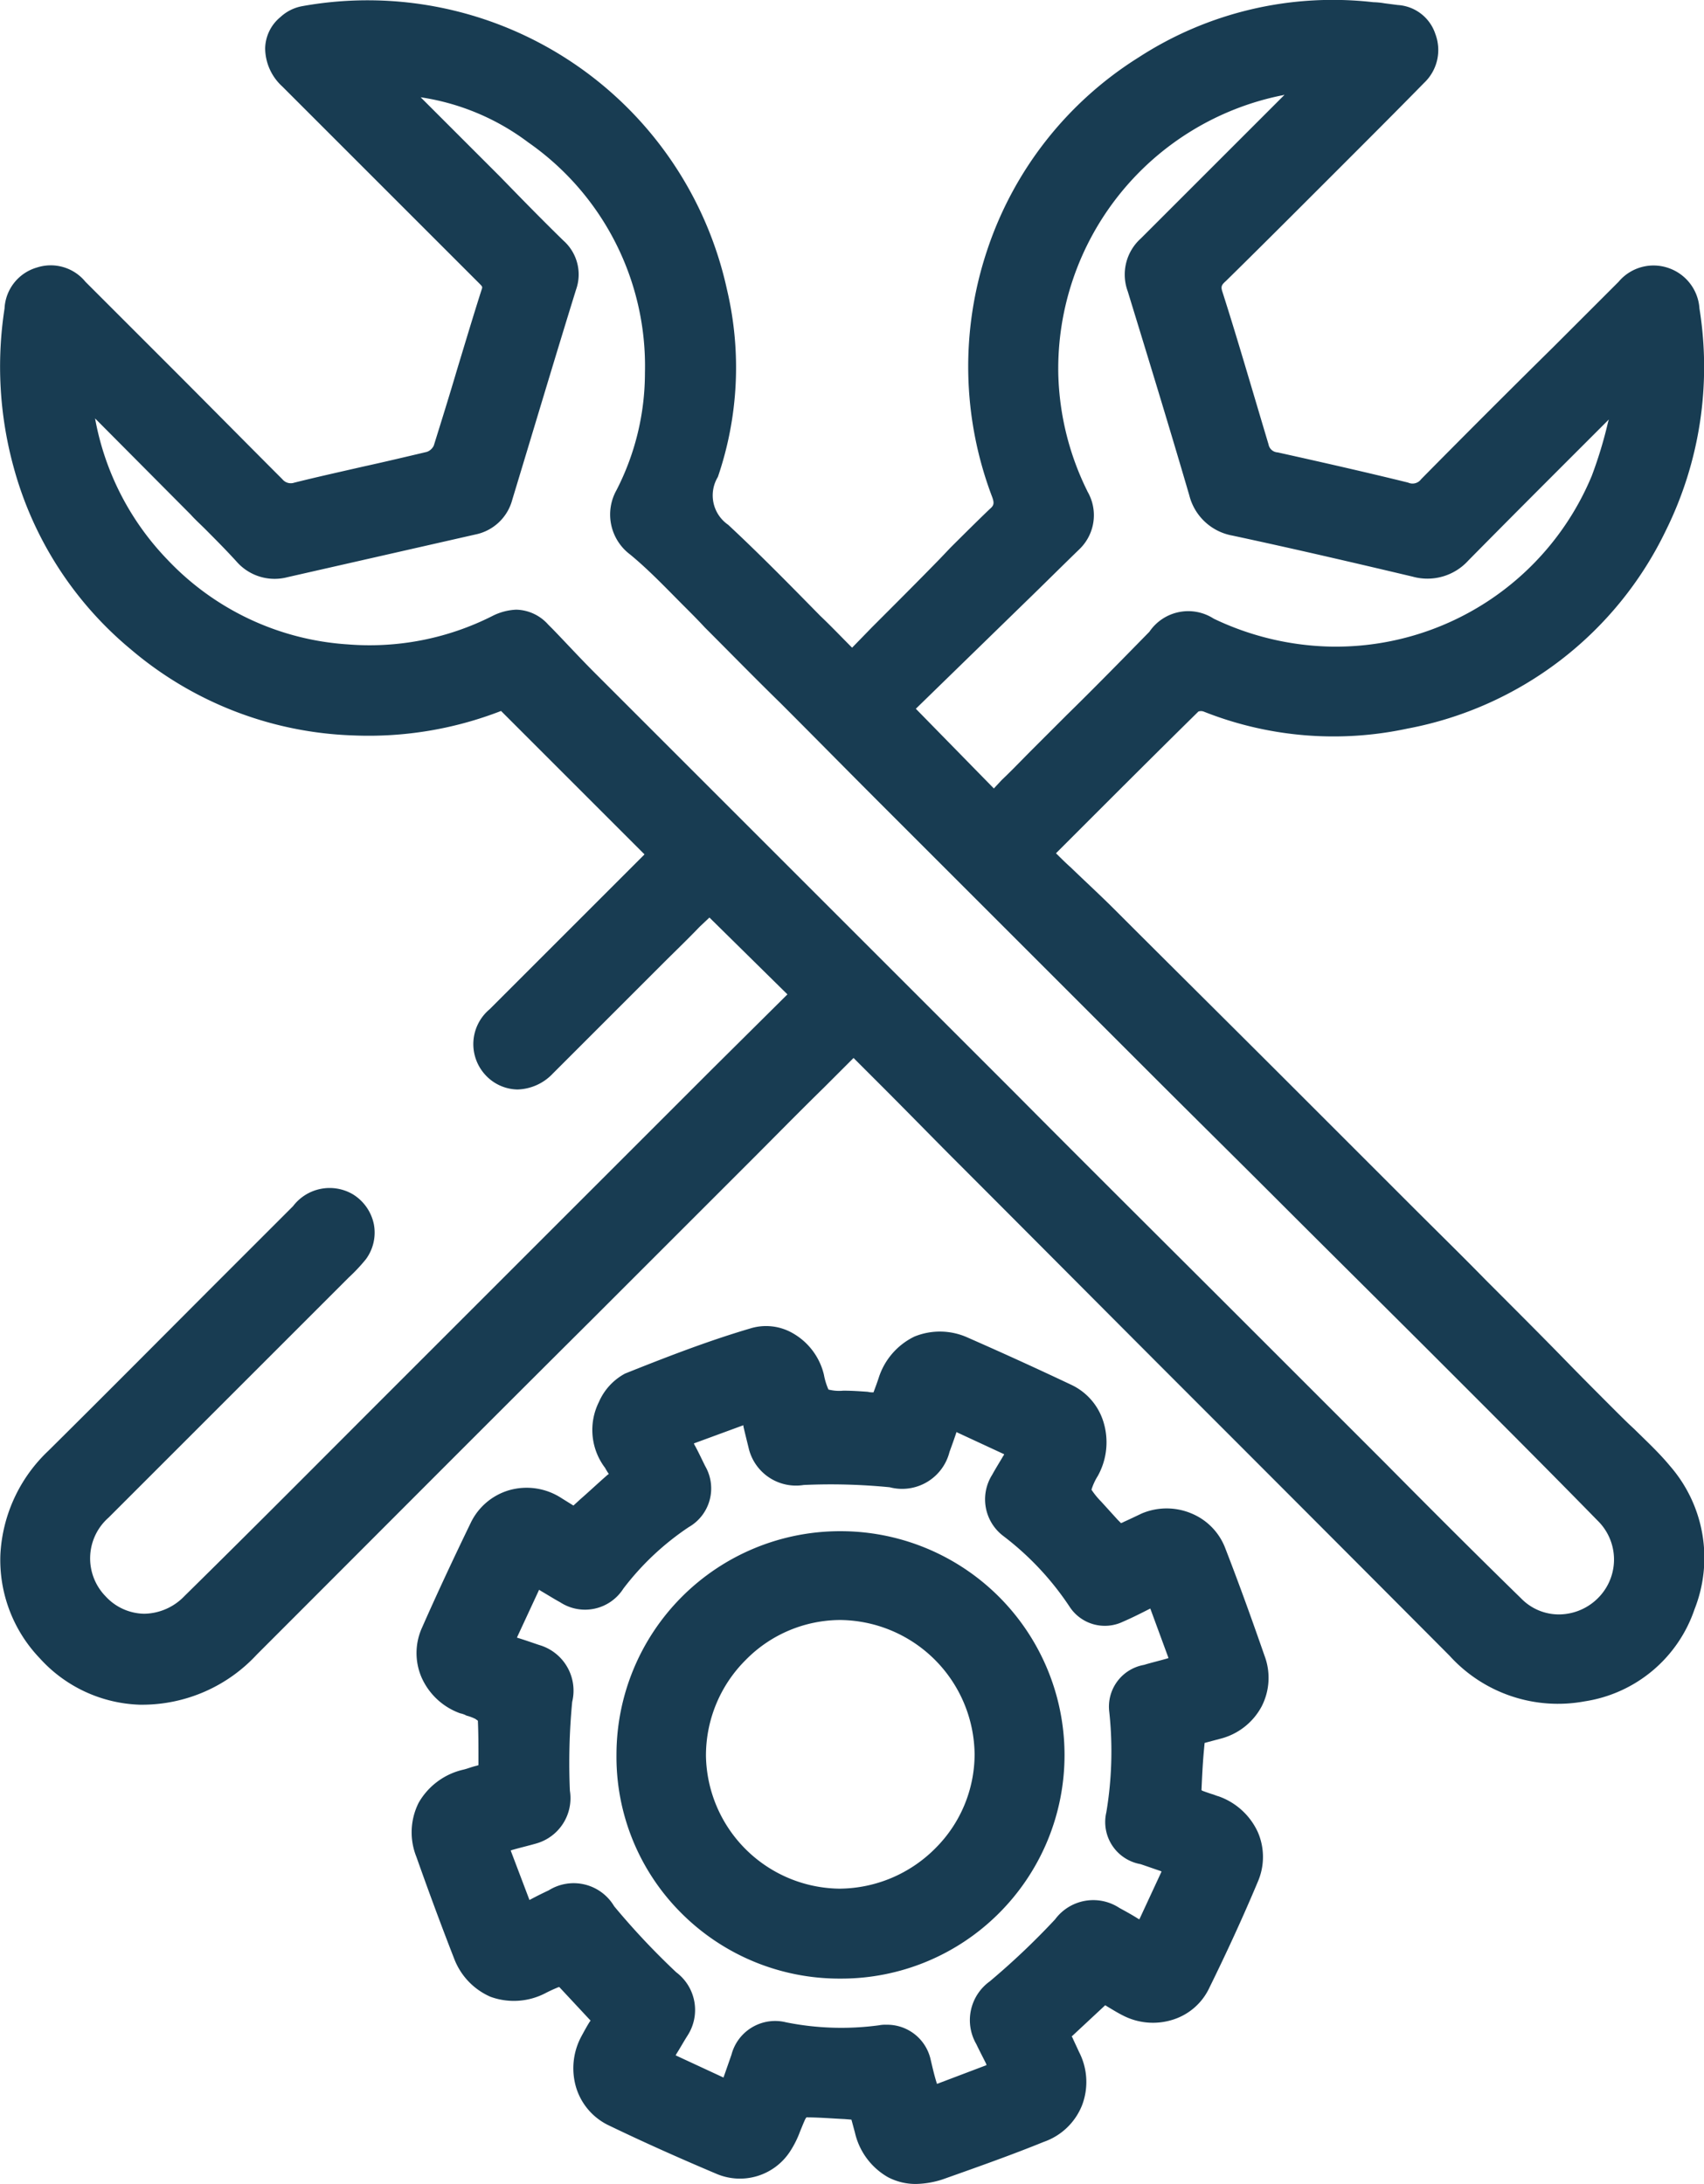
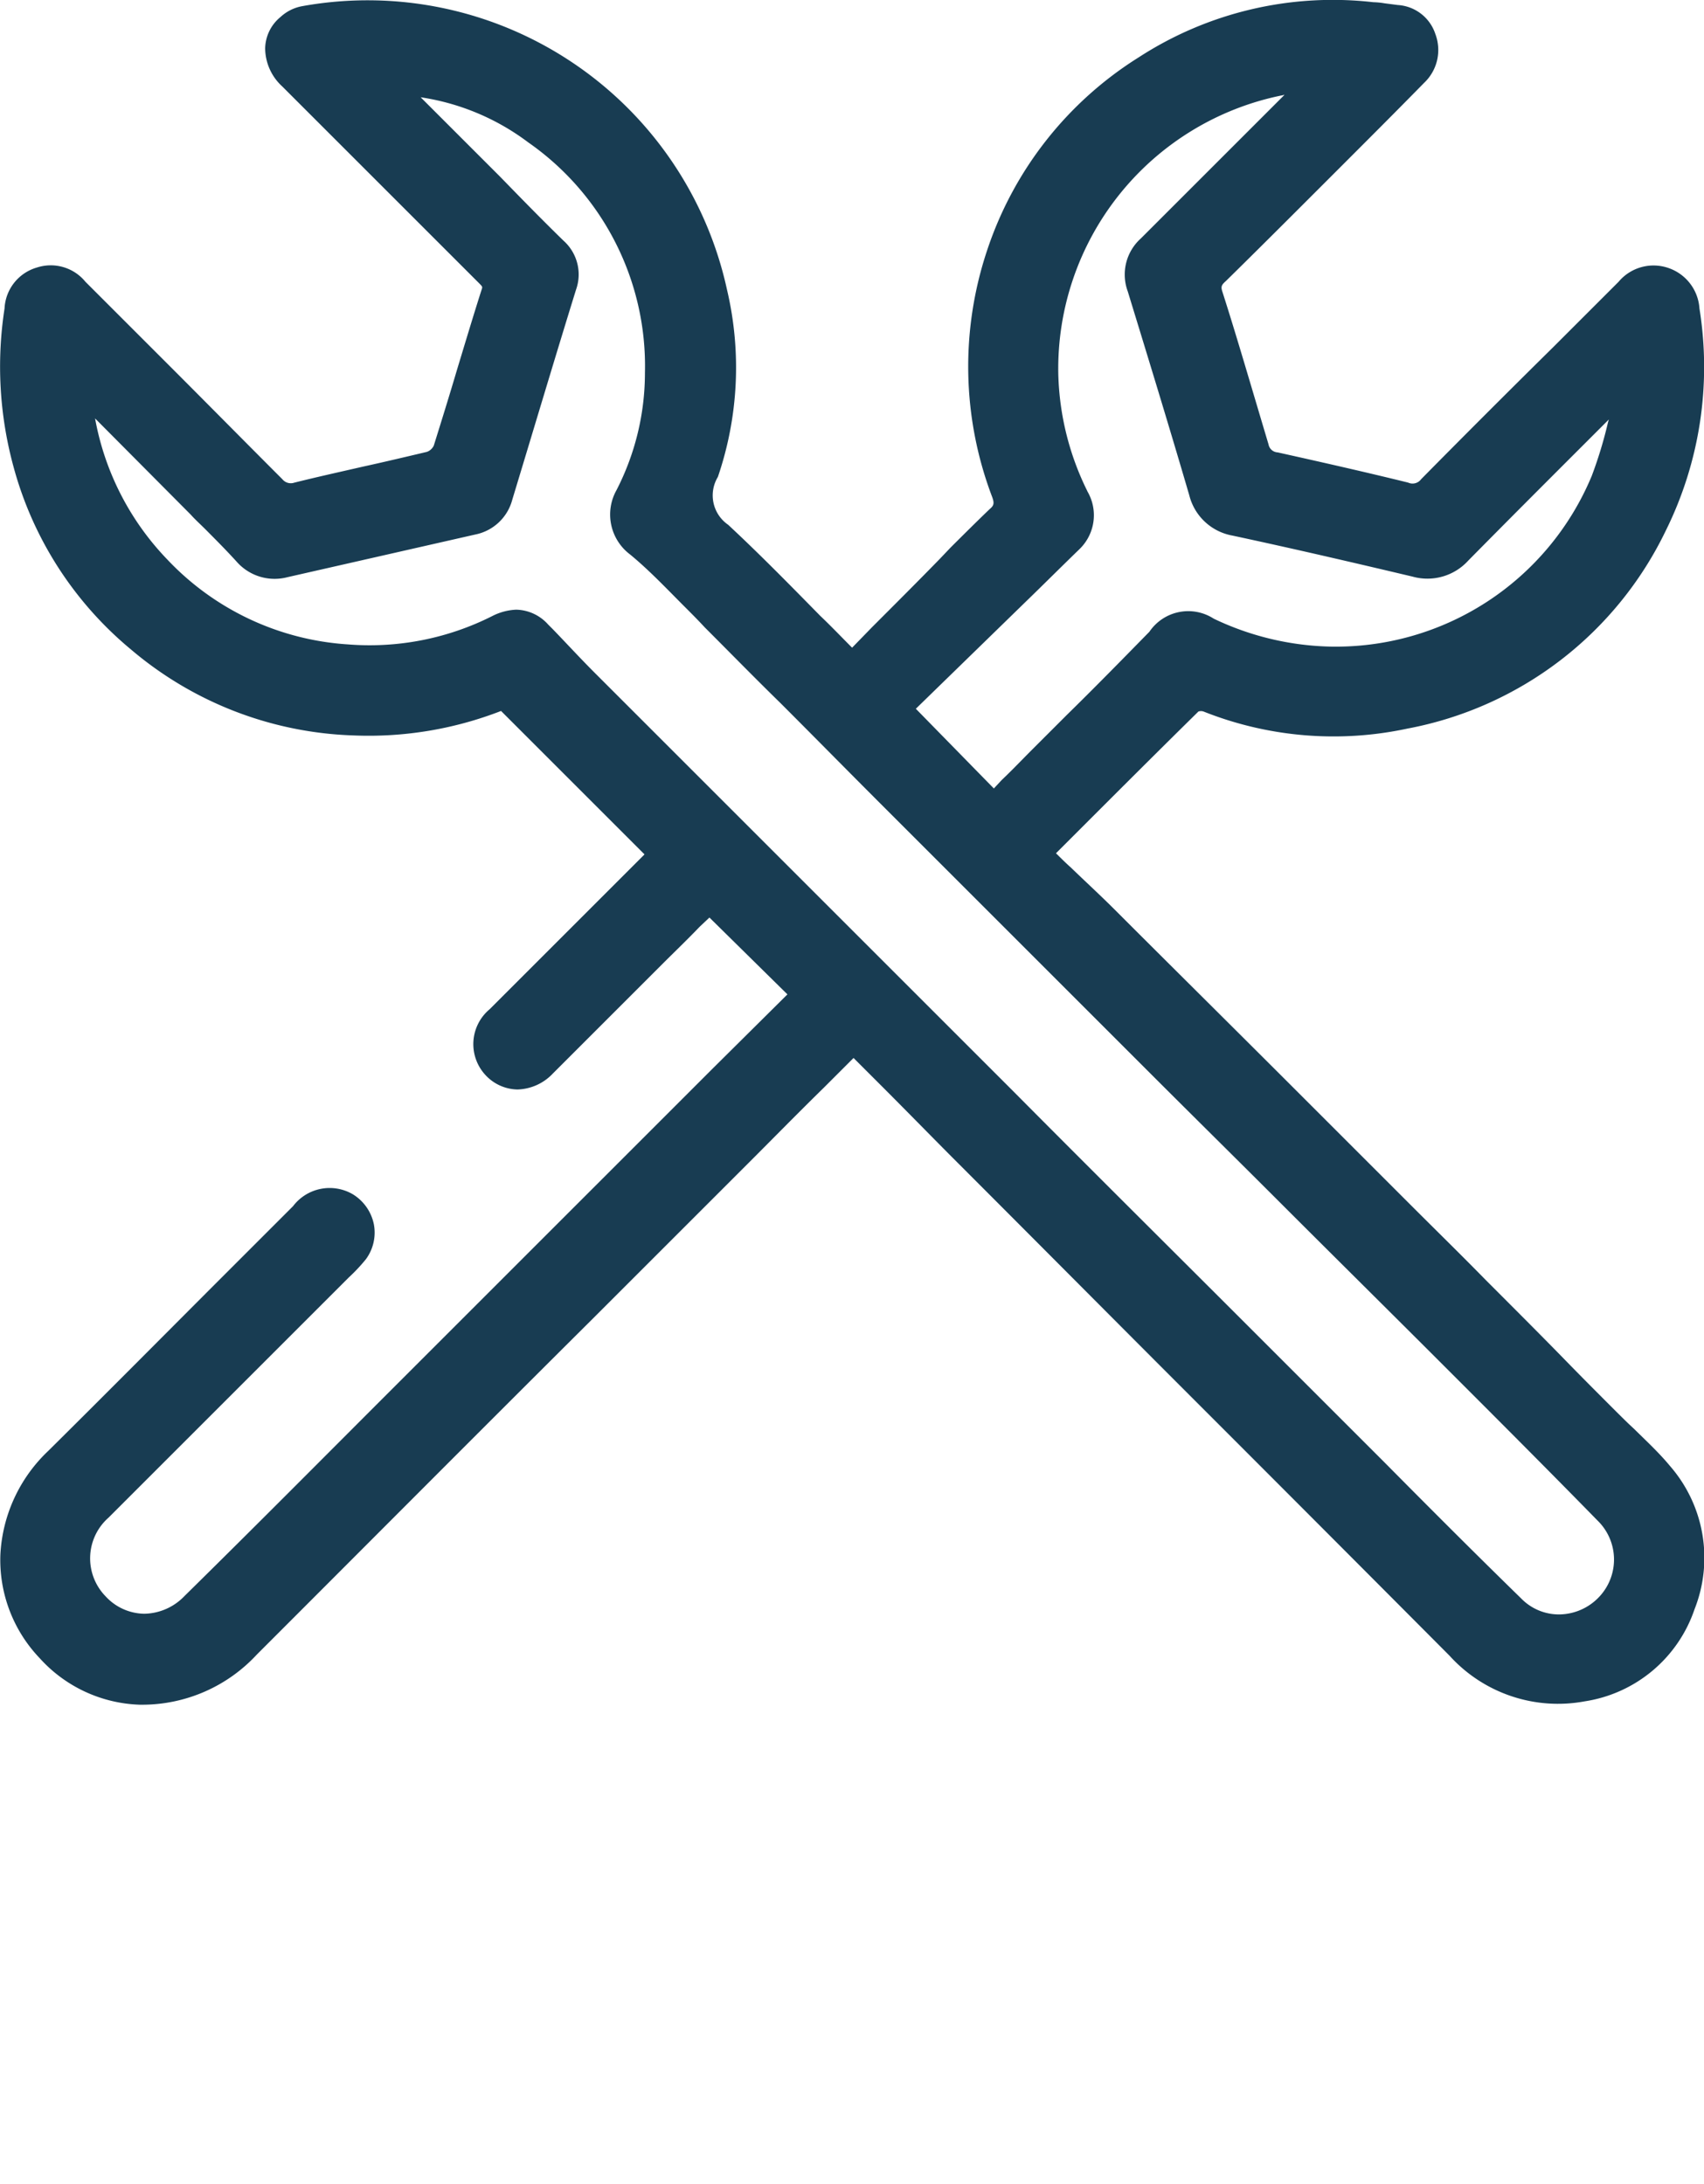
<svg xmlns="http://www.w3.org/2000/svg" width="57.355" height="73.532" viewBox="0 0 57.355 73.532">
  <defs>
    <style>.a{fill:#183c52;}</style>
  </defs>
  <g transform="translate(200.969 -12.907)">
    <path class="a" d="M-144.766,62.254c-.364-.441-.8-.843-1.207-1.246-.211-.192-.4-.383-.594-.575-.594-.594-1.188-1.188-1.782-1.8-.862-.882-1.744-1.763-2.606-2.626-.824-.843-1.667-1.667-2.511-2.511l-1.456-1.456-2.645-2.645c-1.955-1.955-3.929-3.91-5.883-5.864-.479-.479-1-.958-1.476-1.418-.172-.153-.326-.307-.5-.479h0l.594-.594c1.38-1.38,2.8-2.8,4.2-4.178a.266.266,0,0,1,.173,0,11.84,11.84,0,0,0,6.861.575,12.139,12.139,0,0,0,8.7-6.669,12.407,12.407,0,0,0,1.131-7.474,1.546,1.546,0,0,0-1.035-1.361,1.534,1.534,0,0,0-1.686.46l-2.2,2.2c-1.495,1.476-2.97,2.951-4.446,4.446a.358.358,0,0,1-.441.115c-1.4-.345-2.836-.671-4.389-1.016a.328.328,0,0,1-.307-.268c-.613-2.051-1.073-3.641-1.552-5.136-.057-.172-.038-.23.115-.364,1.054-1.035,2.127-2.108,3.162-3.143l.747-.747c.92-.92,1.84-1.84,2.76-2.779a1.524,1.524,0,0,0,.383-1.648,1.422,1.422,0,0,0-1.265-.977l-.441-.057a2.6,2.6,0,0,0-.383-.038,12,12,0,0,0-7.9,1.859,12.184,12.184,0,0,0-5.1,6.5,12.35,12.35,0,0,0,.172,8.3c.077.211.057.287-.077.4-.441.422-.882.862-1.322,1.3l-.364.383c-.747.767-1.514,1.533-2.281,2.3l-.671.69c-.364-.364-.709-.728-1.073-1.073-1.054-1.073-2.031-2.07-3.1-3.066a1.2,1.2,0,0,1-.345-1.61,11.4,11.4,0,0,0,.307-6.305,12.379,12.379,0,0,0-14.3-9.544,1.46,1.46,0,0,0-.728.364,1.4,1.4,0,0,0-.517,1.054,1.756,1.756,0,0,0,.575,1.284l3.986,3.986,2.587,2.587.038.038c.134.134.134.134.1.23-.287.9-.556,1.8-.824,2.683-.249.843-.517,1.706-.786,2.568a.415.415,0,0,1-.23.211c-.728.172-1.456.345-2.166.5-.747.172-1.533.345-2.3.537a.364.364,0,0,1-.4-.115c-1.3-1.3-2.606-2.626-3.91-3.929l-2.721-2.721a1.506,1.506,0,0,0-1.629-.479,1.509,1.509,0,0,0-1.092,1.38,12.8,12.8,0,0,0,.307,5.347,12.073,12.073,0,0,0,3.948,6.133,12.165,12.165,0,0,0,7.493,2.894,12.3,12.3,0,0,0,4.964-.824l4.829,4.829-.192.192-5.021,5.021a1.531,1.531,0,0,0-.134,2.223,1.5,1.5,0,0,0,1.073.479,1.7,1.7,0,0,0,1.188-.537l2.089-2.089,1.591-1.591c.422-.422.862-.843,1.265-1.265l.326-.307,2.625,2.587-2.549,2.53-8.854,8.854-1.936,1.936c-2.281,2.281-4.619,4.638-6.957,6.938a1.914,1.914,0,0,1-1.342.594h-.019a1.8,1.8,0,0,1-1.3-.594A1.828,1.828,0,0,1-197.314,64l4.427-4.427,3.545-3.545.115-.115a5.868,5.868,0,0,0,.575-.613,1.513,1.513,0,0,0,.268-1.169,1.546,1.546,0,0,0-.709-1.016,1.546,1.546,0,0,0-2.012.4l-2.166,2.166c-1.993,1.993-4.044,4.063-6.075,6.075a5.164,5.164,0,0,0-1.61,3.488,4.784,4.784,0,0,0,1.322,3.488A4.739,4.739,0,0,0-196.26,70.3h.1a5.258,5.258,0,0,0,3.833-1.686c3.775-3.775,7.608-7.627,11.326-11.326l5.232-5.232c.843-.843,1.667-1.686,2.53-2.53l1-1,.92.92c.8.8,1.591,1.61,2.376,2.4,2.472,2.472,4.983,5,7.512,7.532q4.628,4.628,9.256,9.276a4.923,4.923,0,0,0,4.542,1.533,4.642,4.642,0,0,0,3.7-3.1A4.707,4.707,0,0,0-144.766,62.254ZM-192.983,31.84a1.7,1.7,0,0,0,1.686.5l6.324-1.437a1.616,1.616,0,0,0,1.246-1.169c.767-2.53,1.457-4.849,2.146-7.072A1.523,1.523,0,0,0-182,21.012c-.728-.709-1.437-1.437-2.146-2.166l-2.664-2.664A7.972,7.972,0,0,1-183.19,17.7a9.179,9.179,0,0,1,3.929,7.762,8.634,8.634,0,0,1-.958,3.948,1.682,1.682,0,0,0,.46,2.166c.652.537,1.246,1.169,1.84,1.763.23.23.46.46.671.69.843.843,1.686,1.706,2.549,2.549,1.131,1.131,2.261,2.281,3.392,3.411l9.084,9.084c1.437,1.437,2.894,2.875,4.331,4.312,1.84,1.84,3.7,3.68,5.538,5.519,1.725,1.725,3.469,3.469,5.155,5.194a1.831,1.831,0,0,1,.077,2.549,1.869,1.869,0,0,1-1.361.613,1.768,1.768,0,0,1-1.284-.537c-1.552-1.514-3.1-3.066-4.6-4.58l-1.782-1.782-2.817-2.817c-2.645-2.645-5.289-5.27-7.915-7.915q-7.043-7.043-14.067-14.067c-.479-.479-.958-1-1.418-1.476l-.153-.153a1.483,1.483,0,0,0-1.073-.5,1.937,1.937,0,0,0-.8.211,9.154,9.154,0,0,1-4.868.958,9.162,9.162,0,0,1-6.075-2.855,9.209,9.209,0,0,1-2.434-4.753l3.22,3.239c.153.172.326.326.5.5C-193.711,31.074-193.328,31.457-192.983,31.84Zm28.612-2.4a9.379,9.379,0,0,1-.977-3.948,9.389,9.389,0,0,1,7.512-9.371c.038,0,.057-.019.1-.019l-.1.1-1.571,1.571-3.162,3.162a1.633,1.633,0,0,0-.441,1.782c.575,1.878,1.342,4.369,2.07,6.861a1.831,1.831,0,0,0,1.456,1.361c2.146.46,4.274.958,6.056,1.38a1.858,1.858,0,0,0,1.878-.537c1.265-1.284,2.549-2.568,3.795-3.814l.939-.939a1.217,1.217,0,0,0-.038.134,14.356,14.356,0,0,1-.537,1.763,9.332,9.332,0,0,1-8.854,5.749,9.58,9.58,0,0,1-3.871-.939,1.58,1.58,0,0,0-2.166.441c-.92.939-1.859,1.9-2.779,2.8l-1.188,1.188c-.326.326-.652.671-1,1l-.268.287-2.626-2.683,3.718-3.622c.594-.575,1.188-1.169,1.782-1.744A1.588,1.588,0,0,0-164.371,29.445Z" transform="translate(0)" />
-     <path class="a" d="M-102.021,259.895l.5-.134a2.186,2.186,0,0,0,1.418-1.092,2.105,2.105,0,0,0,.1-1.706c-.4-1.15-.824-2.338-1.322-3.622a2.057,2.057,0,0,0-1.131-1.169,2.148,2.148,0,0,0-1.686,0c-.211.1-.4.192-.613.287-.019.019-.057.019-.077.038l-.115-.115-.556-.613a2.631,2.631,0,0,1-.326-.4,1.946,1.946,0,0,1,.211-.46,2.33,2.33,0,0,0,.192-1.821,2.039,2.039,0,0,0-1.073-1.246c-1.092-.517-2.223-1.035-3.488-1.591a2.27,2.27,0,0,0-1.8-.038,2.327,2.327,0,0,0-1.207,1.4c-.057.172-.115.326-.172.479a.718.718,0,0,1-.192-.019c-.268-.019-.537-.038-.824-.038a1.459,1.459,0,0,1-.5-.038,2.215,2.215,0,0,1-.153-.5,2.191,2.191,0,0,0-1.054-1.4,1.8,1.8,0,0,0-1.437-.153c-1.495.441-2.951,1.016-4.2,1.514a1.978,1.978,0,0,0-.882.958,2.11,2.11,0,0,0,.211,2.223l.019.038c.038.058.077.134.1.153,0,0,0,.019-.038.038-.307.268-.613.556-.92.824l-.23.211-.4-.249a2.146,2.146,0,0,0-1.763-.268,2.085,2.085,0,0,0-1.3,1.112c-.575,1.188-1.131,2.376-1.629,3.507a2.07,2.07,0,0,0-.019,1.686,2.253,2.253,0,0,0,1.3,1.207.686.686,0,0,1,.211.077,1.452,1.452,0,0,1,.307.115c.019.019.058.038.077.058.019.422.019.862.019,1.284v.211l-.057.019c-.172.038-.307.1-.46.134a2.33,2.33,0,0,0-1.495,1.112,2.216,2.216,0,0,0-.077,1.821c.4,1.131.824,2.281,1.265,3.411a2.286,2.286,0,0,0,1.227,1.3,2.3,2.3,0,0,0,1.84-.115,4.932,4.932,0,0,1,.46-.211h.019l1.054,1.131-.019.019c-.1.153-.192.326-.287.5a2.267,2.267,0,0,0-.172,1.763,2.088,2.088,0,0,0,1.054,1.227c1.112.537,2.3,1.073,3.66,1.648a2.013,2.013,0,0,0,2.472-.747,3.317,3.317,0,0,0,.345-.69c.057-.134.1-.249.153-.364a.418.418,0,0,1,.058-.1c.422,0,.862.038,1.284.057l.23.019c.038.134.077.288.115.422a2.322,2.322,0,0,0,1.112,1.514,2,2,0,0,0,.939.23,3.064,3.064,0,0,0,.9-.153c1.246-.441,2.376-.843,3.411-1.265a2.141,2.141,0,0,0,1.284-1.227,2.2,2.2,0,0,0-.1-1.8c-.077-.172-.153-.326-.23-.5l-.019-.019,1.131-1.054c.019.019.038.019.058.038.172.1.345.211.537.307a2.207,2.207,0,0,0,1.706.134,2.022,2.022,0,0,0,1.207-1.073c.575-1.169,1.131-2.376,1.629-3.565a2.1,2.1,0,0,0,0-1.667,2.289,2.289,0,0,0-1.322-1.207c-.077-.019-.153-.057-.23-.077-.115-.038-.23-.077-.326-.115l-.019-.019c.019-.422.038-.843.077-1.284Zm-7.685,10.138c.1.211.211.422.326.652l.019.057-1.667.632-.019-.057c-.077-.249-.134-.5-.192-.747a1.5,1.5,0,0,0-1.495-1.188,1.093,1.093,0,0,0-.249.019,9.441,9.441,0,0,1-3.124-.1,1.52,1.52,0,0,0-1.84,1.092l-.268.767-1.61-.747.019-.038c.134-.211.249-.422.383-.632a1.586,1.586,0,0,0-.383-2.127,24.849,24.849,0,0,1-2.089-2.223,1.584,1.584,0,0,0-2.2-.537c-.211.1-.4.192-.613.307l-.038.019-.632-1.667c.019,0,.038-.019.057-.019.268-.077.517-.134.786-.211a1.586,1.586,0,0,0,1.15-1.782,21.679,21.679,0,0,1,.077-2.99,1.6,1.6,0,0,0-1.112-1.916c-.23-.077-.441-.153-.69-.23l-.058-.019.747-1.61.057.038c.23.134.441.268.652.383a1.528,1.528,0,0,0,2.127-.46,9.136,9.136,0,0,1,2.2-2.07,1.5,1.5,0,0,0,.556-2.051c-.115-.23-.211-.441-.345-.69-.019-.019-.019-.038-.038-.077l1.667-.613v.038c.058.249.115.479.172.709a1.636,1.636,0,0,0,1.859,1.265,20.208,20.208,0,0,1,2.894.077,1.645,1.645,0,0,0,2.012-1.188c.077-.211.153-.422.23-.652v-.019l1.61.747a.067.067,0,0,1-.019.038c-.134.23-.268.441-.383.652a1.548,1.548,0,0,0,.383,2.07,9.754,9.754,0,0,1,2.223,2.376,1.415,1.415,0,0,0,1.8.5c.268-.115.537-.249.8-.383l.115-.058.613,1.667-.057.019c-.268.077-.517.134-.767.211a1.428,1.428,0,0,0-1.169,1.591,12.417,12.417,0,0,1-.1,3.373,1.439,1.439,0,0,0,1.15,1.744c.23.077.441.153.671.23l.038.019-.747,1.61-.038-.019c-.211-.134-.422-.249-.632-.364a1.6,1.6,0,0,0-2.166.383,25.017,25.017,0,0,1-2.2,2.089A1.608,1.608,0,0,0-109.706,270.033Z" transform="translate(-58.402 -188.308)" />
-     <path class="a" d="M-85.189,281.9h-.038a7.529,7.529,0,0,0-7.474,7.512,7.429,7.429,0,0,0,2.146,5.309,7.519,7.519,0,0,0,5.385,2.242h.038a7.5,7.5,0,0,0,5.289-2.185,7.522,7.522,0,0,0,2.223-5.366A7.537,7.537,0,0,0-85.189,281.9Zm4.542,7.512a4.473,4.473,0,0,1-1.3,3.143,4.589,4.589,0,0,1-3.239,1.38h-.019a4.55,4.55,0,0,1-4.484-4.465,4.538,4.538,0,0,1,1.342-3.239,4.475,4.475,0,0,1,3.162-1.341h.019A4.569,4.569,0,0,1-80.647,289.412Z" transform="translate(-87.518 -217.442)" />
  </g>
</svg>